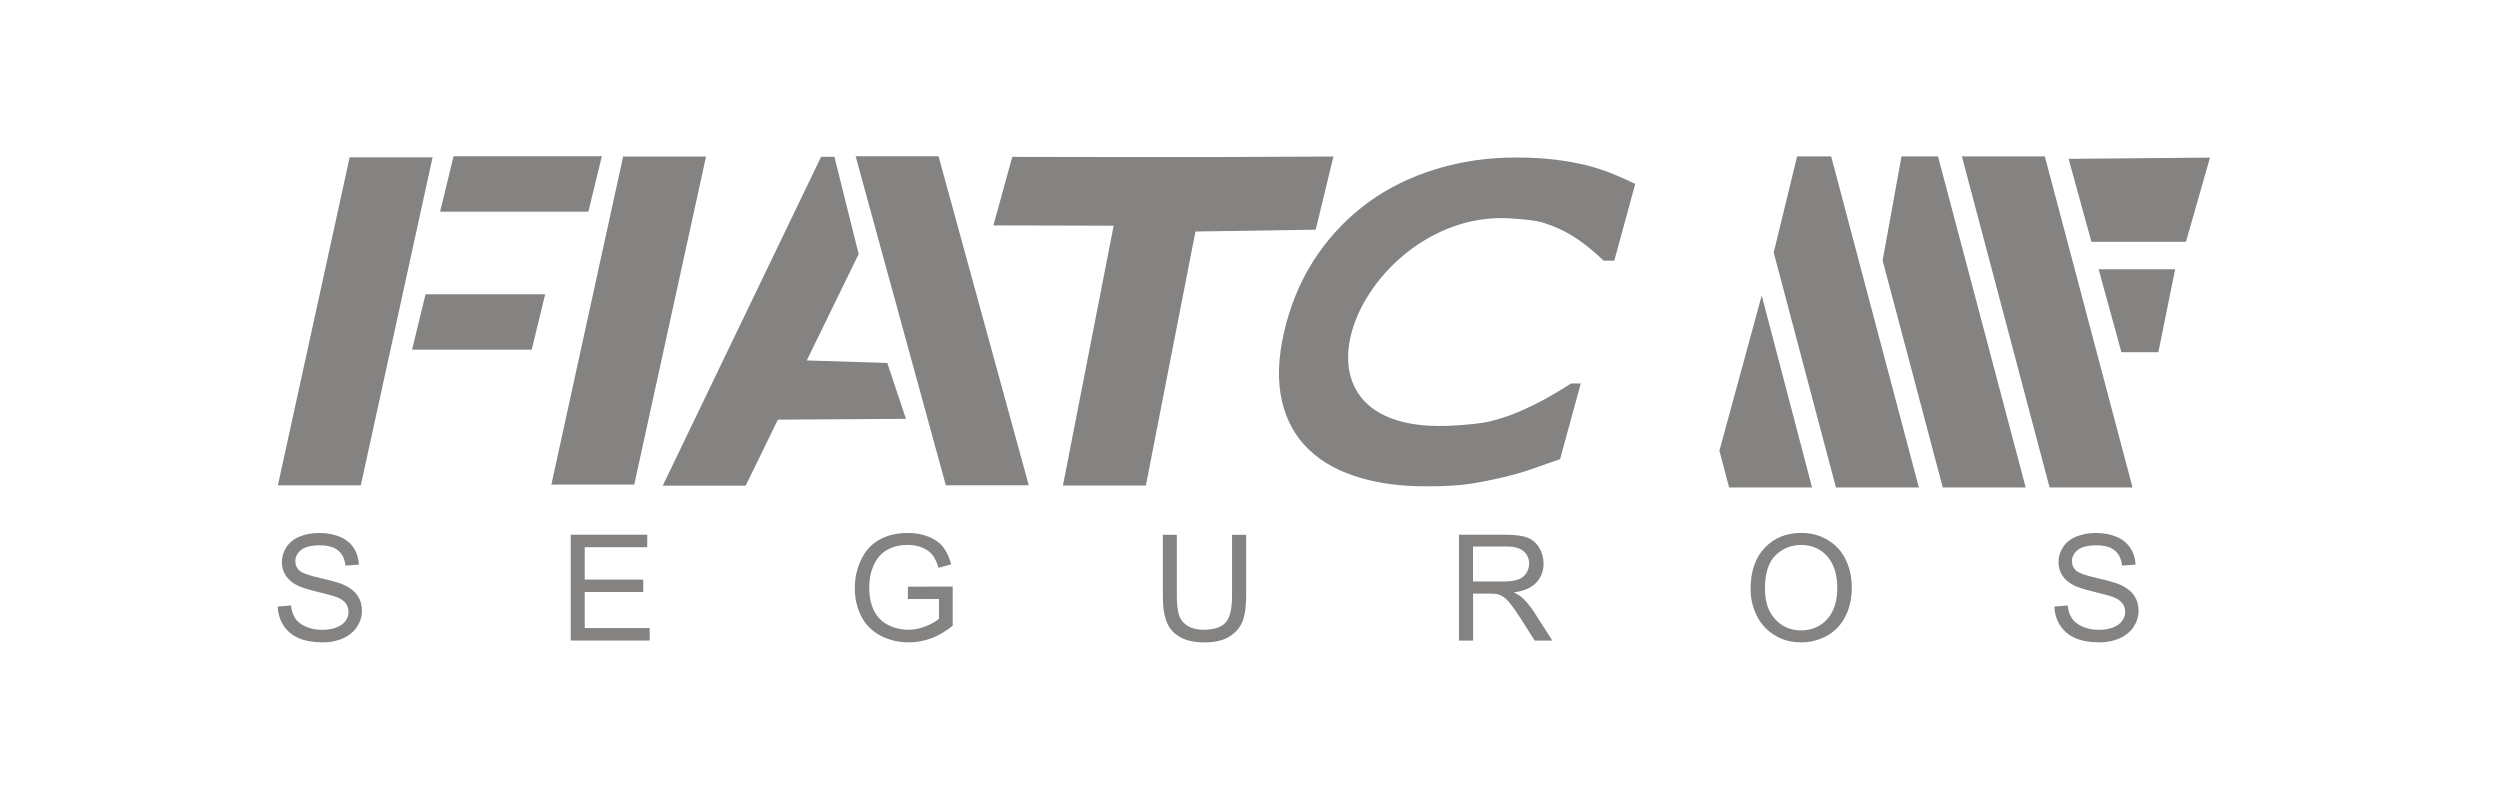
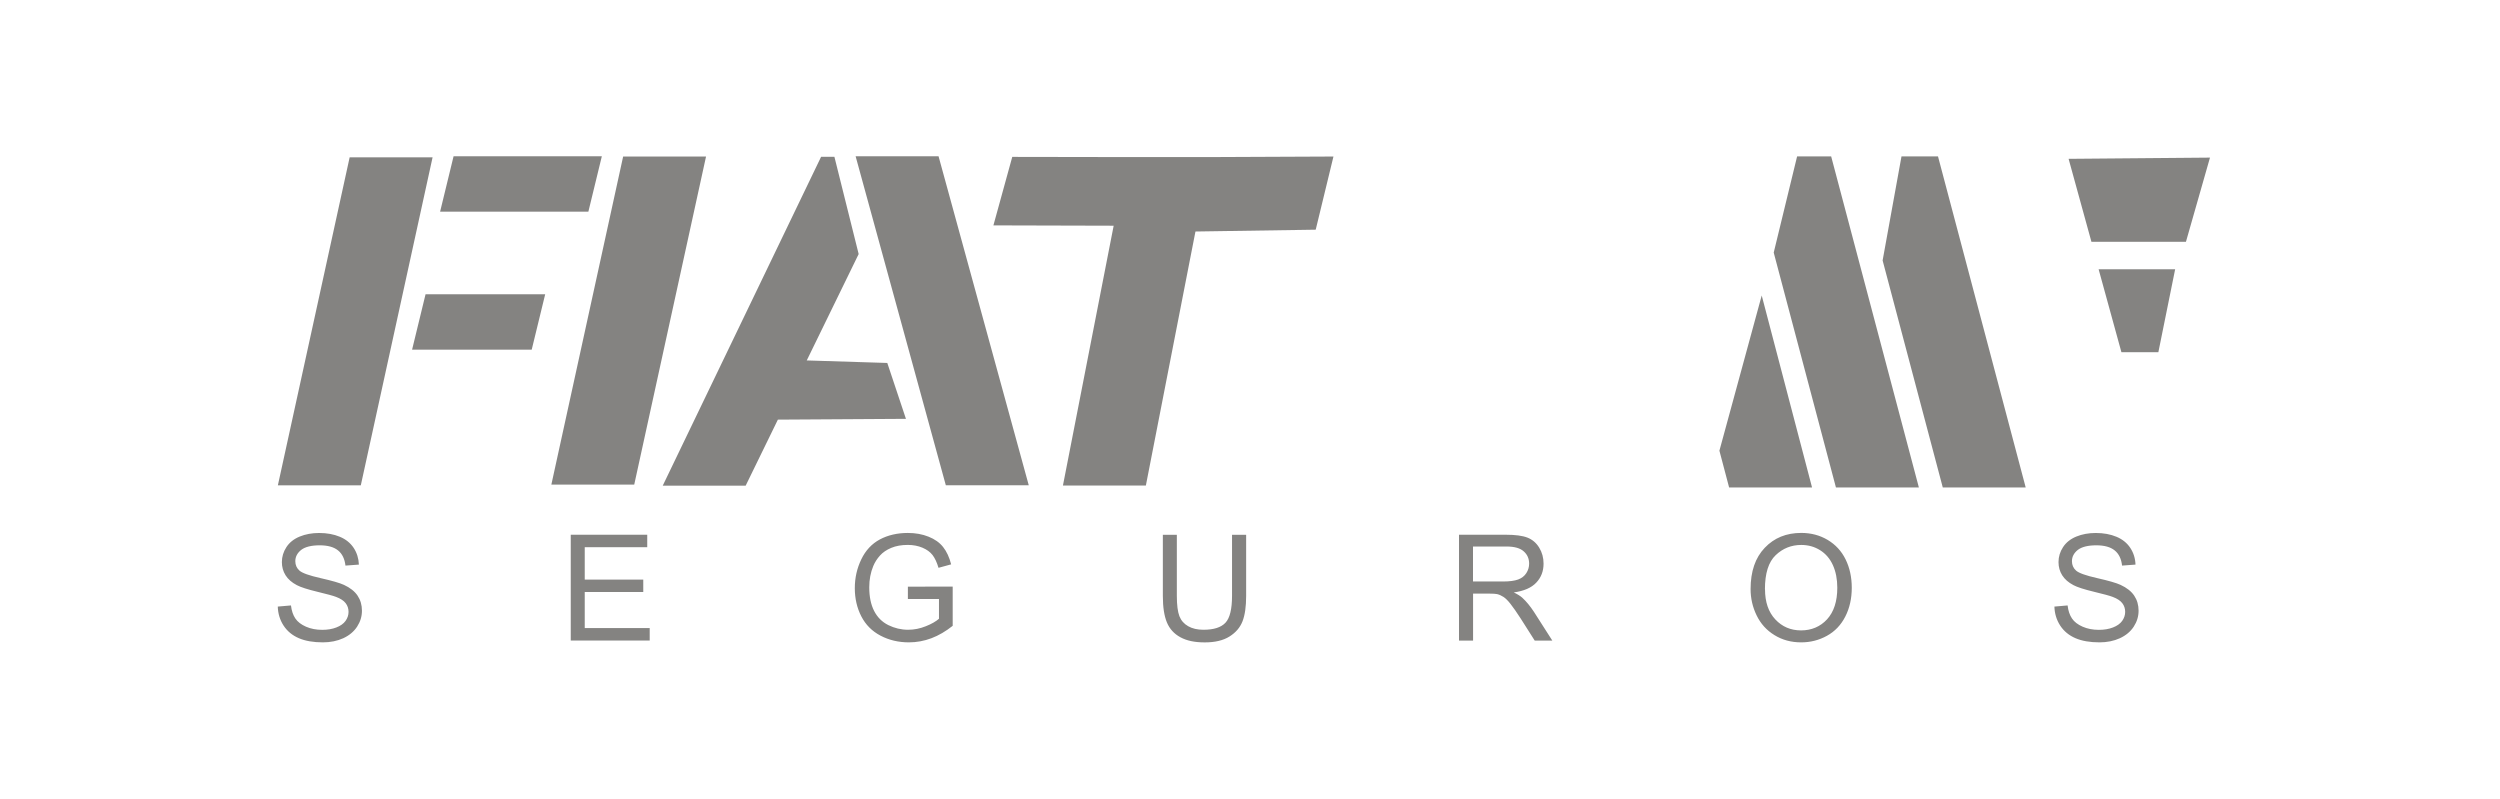
<svg xmlns="http://www.w3.org/2000/svg" width="144" height="46" viewBox="0 0 144 46" fill="none">
  <g clip-path="url(#clip0_1386_105116)">
    <path fill-rule="evenodd" clip-rule="evenodd" d="M120.466 13.926L119.151 9.149L127.295 9.078L125.911 13.926H120.466Z" fill="#848381" />
    <path fill-rule="evenodd" clip-rule="evenodd" d="M20.14 9.062H24.917L20.782 27.957H16.005L20.14 9.062Z" fill="#848381" />
    <path fill-rule="evenodd" clip-rule="evenodd" d="M35.893 9.016H40.668L36.532 27.913H31.758L35.893 9.016Z" fill="#848381" />
    <path fill-rule="evenodd" clip-rule="evenodd" d="M25.35 12.192L26.126 9H34.666L33.89 12.192H25.35Z" fill="#848381" />
    <path fill-rule="evenodd" clip-rule="evenodd" d="M23.736 20.141L24.512 16.949H31.403L30.626 20.141H23.736Z" fill="#848381" />
    <path fill-rule="evenodd" clip-rule="evenodd" d="M47.295 9.032H48.062L49.459 14.633L46.469 20.761L51.108 20.906L52.182 24.125L44.806 24.171L42.951 27.973H38.174L47.295 9.032Z" fill="#848381" />
    <path fill-rule="evenodd" clip-rule="evenodd" d="M49.283 9H54.06L59.256 27.95H54.479L49.283 9Z" fill="#848381" />
    <path fill-rule="evenodd" clip-rule="evenodd" d="M64.91 9.048H69.685L76.807 9.016L75.785 13.23L68.858 13.335L66.002 27.966H61.225L64.147 13.001L57.22 12.982L58.306 9.037L64.91 9.048Z" fill="#848381" />
-     <path d="M82.099 28.012C80.56 28.012 79.195 27.81 77.998 27.409C76.804 27.013 75.847 26.416 75.126 25.625C74.407 24.831 73.949 23.846 73.754 22.662C73.566 21.476 73.683 20.109 74.105 18.558C74.498 17.116 75.103 15.804 75.914 14.631C76.729 13.456 77.718 12.446 78.882 11.606C80.004 10.8 81.293 10.172 82.742 9.733C84.194 9.291 85.706 9.073 87.284 9.073C88.158 9.073 88.93 9.114 89.61 9.199C90.283 9.286 90.904 9.401 91.46 9.538C92.035 9.694 92.553 9.868 93.004 10.06C93.462 10.248 93.854 10.429 94.19 10.591L92.983 15.014H92.37C92.166 14.817 91.903 14.583 91.582 14.315C91.261 14.043 90.888 13.779 90.455 13.516C90.018 13.257 89.523 13.035 88.978 12.856C88.433 12.678 87.824 12.643 87.146 12.588C78.51 11.885 72.54 25.348 83.922 24.499C84.57 24.451 85.236 24.416 85.921 24.245C86.603 24.073 87.251 23.839 87.87 23.546C88.392 23.308 88.884 23.054 89.347 22.786C89.809 22.518 90.192 22.284 90.496 22.087H91.053L89.862 26.445C89.29 26.649 88.738 26.841 88.218 27.022C87.693 27.201 87.158 27.357 86.599 27.487C85.877 27.659 85.207 27.787 84.586 27.881C83.968 27.968 83.139 28.014 82.099 28.014V28.012Z" fill="#848381" />
-     <path fill-rule="evenodd" clip-rule="evenodd" d="M113.005 9.009H117.782L122.834 28.078H118.057L113.005 9.009Z" fill="#848381" />
-     <path fill-rule="evenodd" clip-rule="evenodd" d="M109.526 9.009H111.629L116.68 28.078H111.904L108.439 15.002L109.526 9.009Z" fill="#848381" />
+     <path fill-rule="evenodd" clip-rule="evenodd" d="M109.526 9.009H111.629L116.68 28.078H111.904L108.439 15.002L109.526 9.009" fill="#848381" />
    <path fill-rule="evenodd" clip-rule="evenodd" d="M103.513 9.009H105.475L110.527 28.078H105.75L102.166 14.549L103.513 9.009Z" fill="#848381" />
    <path fill-rule="evenodd" clip-rule="evenodd" d="M101.475 17.02L104.374 28.078H99.597L99.038 25.96L101.475 17.02Z" fill="#848381" />
    <path fill-rule="evenodd" clip-rule="evenodd" d="M122.193 20.285L120.88 15.508H125.289L124.322 20.285H122.193Z" fill="#848381" />
    <path d="M16 34.939L16.76 34.873C16.795 35.177 16.879 35.427 17.012 35.624C17.145 35.821 17.349 35.976 17.626 36.098C17.903 36.219 18.214 36.279 18.56 36.279C18.867 36.279 19.14 36.233 19.375 36.141C19.611 36.05 19.788 35.924 19.902 35.766C20.017 35.605 20.076 35.431 20.076 35.243C20.076 35.056 20.021 34.886 19.909 34.742C19.799 34.598 19.616 34.479 19.362 34.383C19.197 34.318 18.837 34.22 18.276 34.085C17.718 33.95 17.324 33.824 17.099 33.705C16.808 33.553 16.591 33.363 16.449 33.137C16.307 32.91 16.236 32.658 16.236 32.376C16.236 32.07 16.323 31.781 16.497 31.515C16.671 31.247 16.927 31.044 17.262 30.906C17.598 30.769 17.969 30.7 18.379 30.7C18.833 30.7 19.229 30.773 19.575 30.918C19.921 31.062 20.184 31.277 20.372 31.559C20.557 31.841 20.658 32.161 20.672 32.521L19.898 32.578C19.854 32.193 19.714 31.9 19.474 31.706C19.233 31.509 18.881 31.41 18.411 31.41C17.942 31.41 17.569 31.499 17.344 31.678C17.122 31.857 17.01 32.072 17.01 32.324C17.01 32.544 17.09 32.724 17.246 32.864C17.401 33.006 17.807 33.151 18.462 33.299C19.117 33.448 19.568 33.576 19.811 33.689C20.166 33.853 20.429 34.06 20.596 34.309C20.765 34.561 20.848 34.85 20.848 35.177C20.848 35.505 20.756 35.807 20.571 36.093C20.385 36.379 20.117 36.602 19.772 36.762C19.424 36.92 19.032 37 18.599 37C18.047 37 17.585 36.92 17.214 36.76C16.84 36.599 16.547 36.359 16.334 36.034C16.124 35.711 16.012 35.344 16 34.939ZM32.875 36.897V30.801H37.281V31.52H33.681V33.386H37.052V34.101H33.681V36.176H37.423V36.895H32.875V36.897ZM52.294 34.506V33.792L54.875 33.787V36.047C54.479 36.363 54.072 36.602 53.65 36.762C53.229 36.92 52.796 37 52.354 37C51.756 37 51.211 36.872 50.721 36.615C50.231 36.359 49.862 35.988 49.613 35.505C49.363 35.019 49.237 34.476 49.237 33.879C49.237 33.281 49.363 32.731 49.611 32.218C49.858 31.703 50.215 31.321 50.68 31.071C51.145 30.824 51.683 30.698 52.29 30.698C52.73 30.698 53.128 30.769 53.485 30.913C53.843 31.055 54.122 31.254 54.323 31.509C54.527 31.765 54.681 32.097 54.786 32.507L54.058 32.706C53.966 32.395 53.852 32.152 53.717 31.973C53.581 31.797 53.387 31.655 53.133 31.547C52.881 31.442 52.601 31.387 52.294 31.387C51.926 31.387 51.605 31.444 51.337 31.557C51.067 31.669 50.852 31.815 50.687 31.999C50.522 32.182 50.394 32.381 50.302 32.601C50.146 32.976 50.069 33.386 50.069 33.826C50.069 34.369 50.162 34.825 50.35 35.191C50.538 35.557 50.81 35.828 51.168 36.006C51.525 36.182 51.905 36.274 52.306 36.274C52.656 36.274 52.998 36.205 53.33 36.07C53.664 35.937 53.913 35.793 54.085 35.64V34.504H52.294V34.506ZM70.969 30.803H71.778V34.325C71.778 34.937 71.709 35.424 71.57 35.784C71.43 36.144 71.18 36.437 70.818 36.663C70.457 36.89 69.983 37.002 69.394 37.002C68.805 37.002 68.354 36.904 67.993 36.707C67.628 36.51 67.37 36.226 67.214 35.853C67.058 35.479 66.98 34.971 66.98 34.325V30.803H67.786V34.321C67.786 34.85 67.837 35.241 67.933 35.491C68.031 35.743 68.201 35.935 68.439 36.07C68.68 36.208 68.973 36.274 69.318 36.274C69.912 36.274 70.335 36.139 70.587 35.869C70.839 35.601 70.965 35.083 70.965 34.318V30.801L70.969 30.803ZM84.039 36.897V30.801H86.741C87.284 30.801 87.698 30.856 87.98 30.966C88.261 31.076 88.488 31.268 88.658 31.545C88.827 31.822 88.909 32.129 88.909 32.466C88.909 32.899 88.77 33.263 88.49 33.558C88.211 33.856 87.778 34.044 87.194 34.124C87.409 34.227 87.57 34.328 87.682 34.428C87.918 34.644 88.14 34.916 88.353 35.239L89.413 36.897H88.399L87.593 35.628C87.357 35.264 87.162 34.983 87.009 34.79C86.858 34.596 86.72 34.46 86.601 34.383C86.48 34.305 86.358 34.25 86.232 34.22C86.141 34.202 85.992 34.192 85.784 34.192H84.849V36.899H84.043L84.039 36.897ZM84.845 33.494H86.578C86.945 33.494 87.236 33.455 87.442 33.38C87.65 33.304 87.808 33.18 87.916 33.013C88.023 32.846 88.078 32.665 88.078 32.466C88.078 32.177 87.975 31.941 87.764 31.756C87.556 31.57 87.226 31.479 86.773 31.479H84.845V33.496V33.494ZM100.834 33.929C100.834 32.917 101.104 32.124 101.649 31.554C102.192 30.982 102.892 30.696 103.753 30.696C104.314 30.696 104.823 30.831 105.274 31.099C105.725 31.369 106.071 31.742 106.307 32.223C106.543 32.702 106.662 33.249 106.662 33.858C106.662 34.467 106.538 35.031 106.288 35.516C106.039 36.004 105.686 36.373 105.228 36.624C104.77 36.876 104.278 37 103.749 37C103.174 37 102.661 36.863 102.21 36.583C101.756 36.306 101.415 35.928 101.182 35.447C100.948 34.969 100.834 34.46 100.834 33.927V33.929ZM101.665 33.941C101.665 34.676 101.862 35.253 102.256 35.676C102.652 36.1 103.146 36.311 103.742 36.311C104.337 36.311 104.848 36.098 105.24 35.672C105.631 35.243 105.828 34.639 105.828 33.853C105.828 33.359 105.743 32.926 105.576 32.555C105.409 32.184 105.164 31.898 104.841 31.694C104.518 31.49 104.156 31.389 103.753 31.389C103.181 31.389 102.691 31.586 102.279 31.978C101.866 32.37 101.66 33.025 101.66 33.943L101.665 33.941ZM118.334 34.939L119.094 34.873C119.128 35.177 119.213 35.427 119.346 35.624C119.479 35.821 119.683 35.976 119.96 36.098C120.237 36.219 120.548 36.279 120.894 36.279C121.201 36.279 121.473 36.233 121.709 36.141C121.945 36.05 122.122 35.924 122.236 35.766C122.351 35.605 122.41 35.431 122.41 35.243C122.41 35.056 122.355 34.886 122.243 34.742C122.133 34.598 121.95 34.479 121.696 34.383C121.531 34.318 121.171 34.22 120.61 34.085C120.051 33.95 119.657 33.824 119.433 33.705C119.142 33.553 118.925 33.363 118.783 33.137C118.641 32.91 118.57 32.658 118.57 32.376C118.57 32.07 118.657 31.781 118.831 31.515C119.005 31.247 119.261 31.044 119.596 30.906C119.932 30.769 120.303 30.7 120.713 30.7C121.167 30.7 121.563 30.773 121.909 30.918C122.254 31.062 122.518 31.277 122.705 31.559C122.891 31.841 122.992 32.161 123.005 32.521L122.231 32.578C122.188 32.193 122.048 31.9 121.808 31.706C121.567 31.509 121.215 31.41 120.745 31.41C120.276 31.41 119.903 31.499 119.678 31.678C119.456 31.857 119.344 32.072 119.344 32.324C119.344 32.544 119.424 32.724 119.58 32.864C119.735 33.006 120.141 33.151 120.796 33.299C121.451 33.448 121.902 33.576 122.144 33.689C122.499 33.853 122.763 34.06 122.93 34.309C123.099 34.561 123.182 34.85 123.182 35.177C123.182 35.505 123.09 35.807 122.905 36.093C122.719 36.379 122.451 36.602 122.105 36.762C121.757 36.92 121.366 37 120.933 37C120.381 37 119.919 36.92 119.548 36.76C119.174 36.599 118.881 36.359 118.668 36.034C118.458 35.711 118.345 35.344 118.334 34.939Z" fill="#848381" />
  </g>
  <defs>
    <clipPath id="clip0_1386_105116">
      <rect width="111.295" height="28" fill="white" transform="translate(16 9)" />
    </clipPath>
  </defs>
</svg>